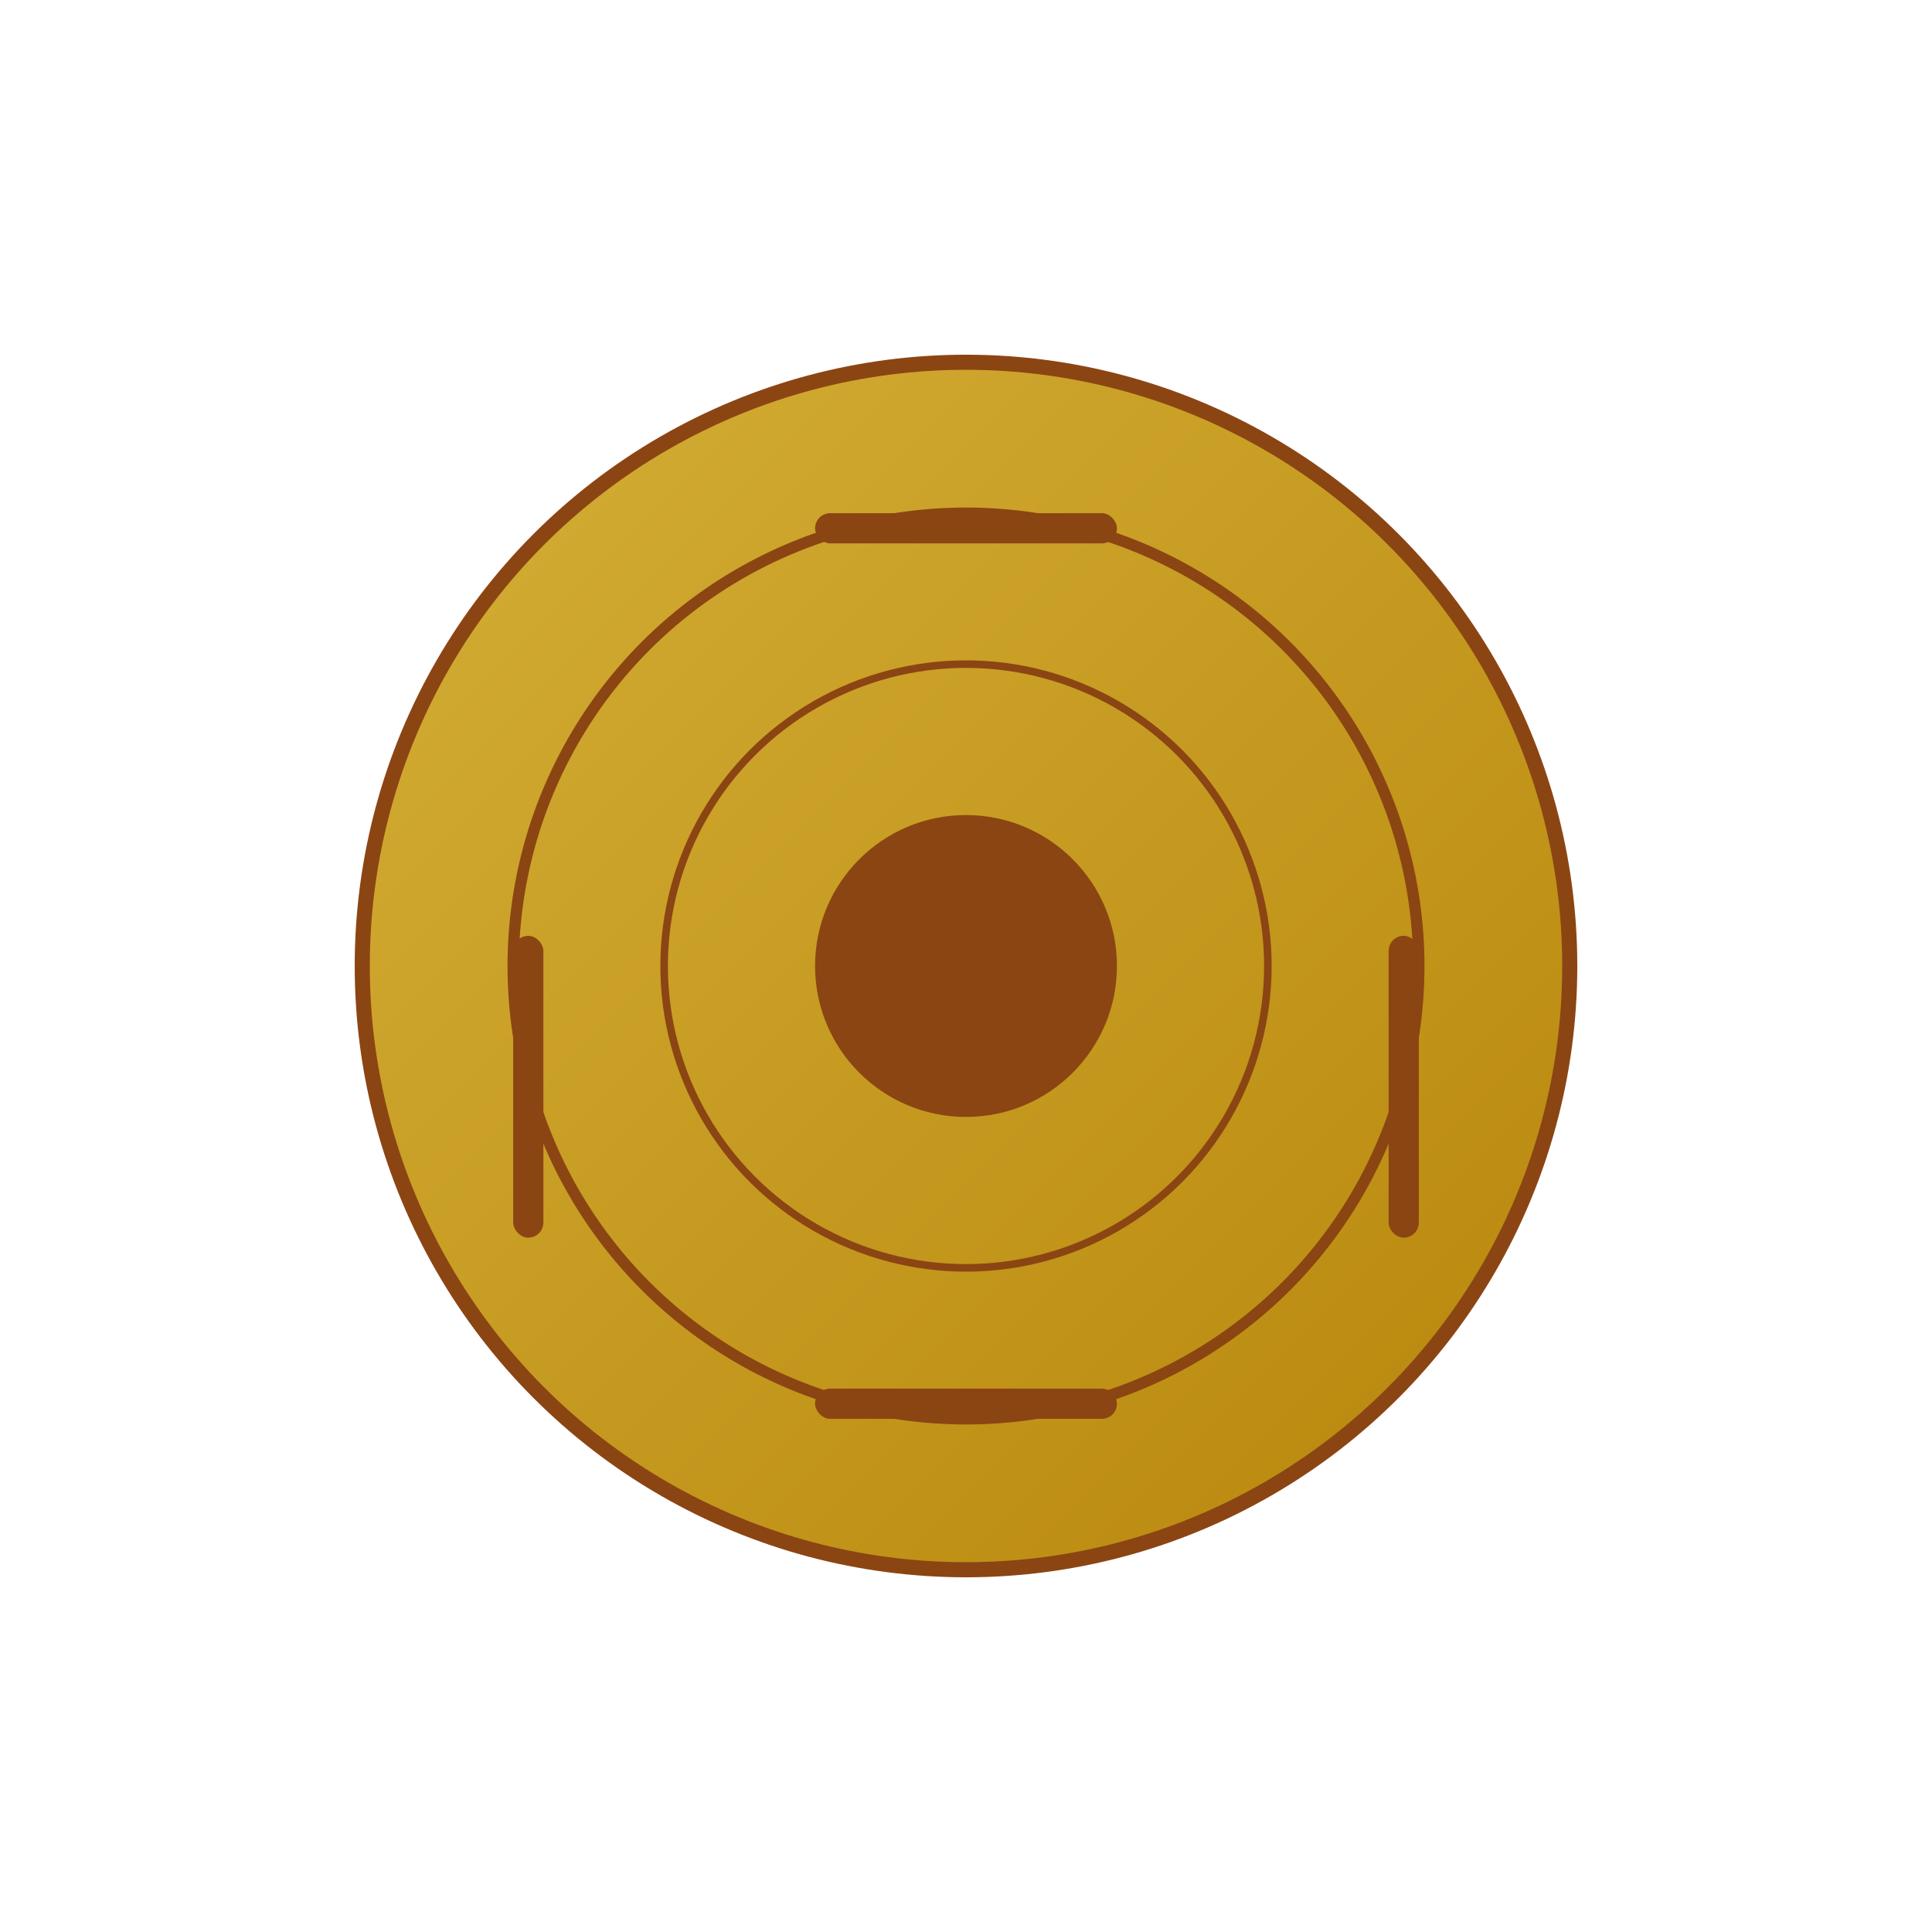
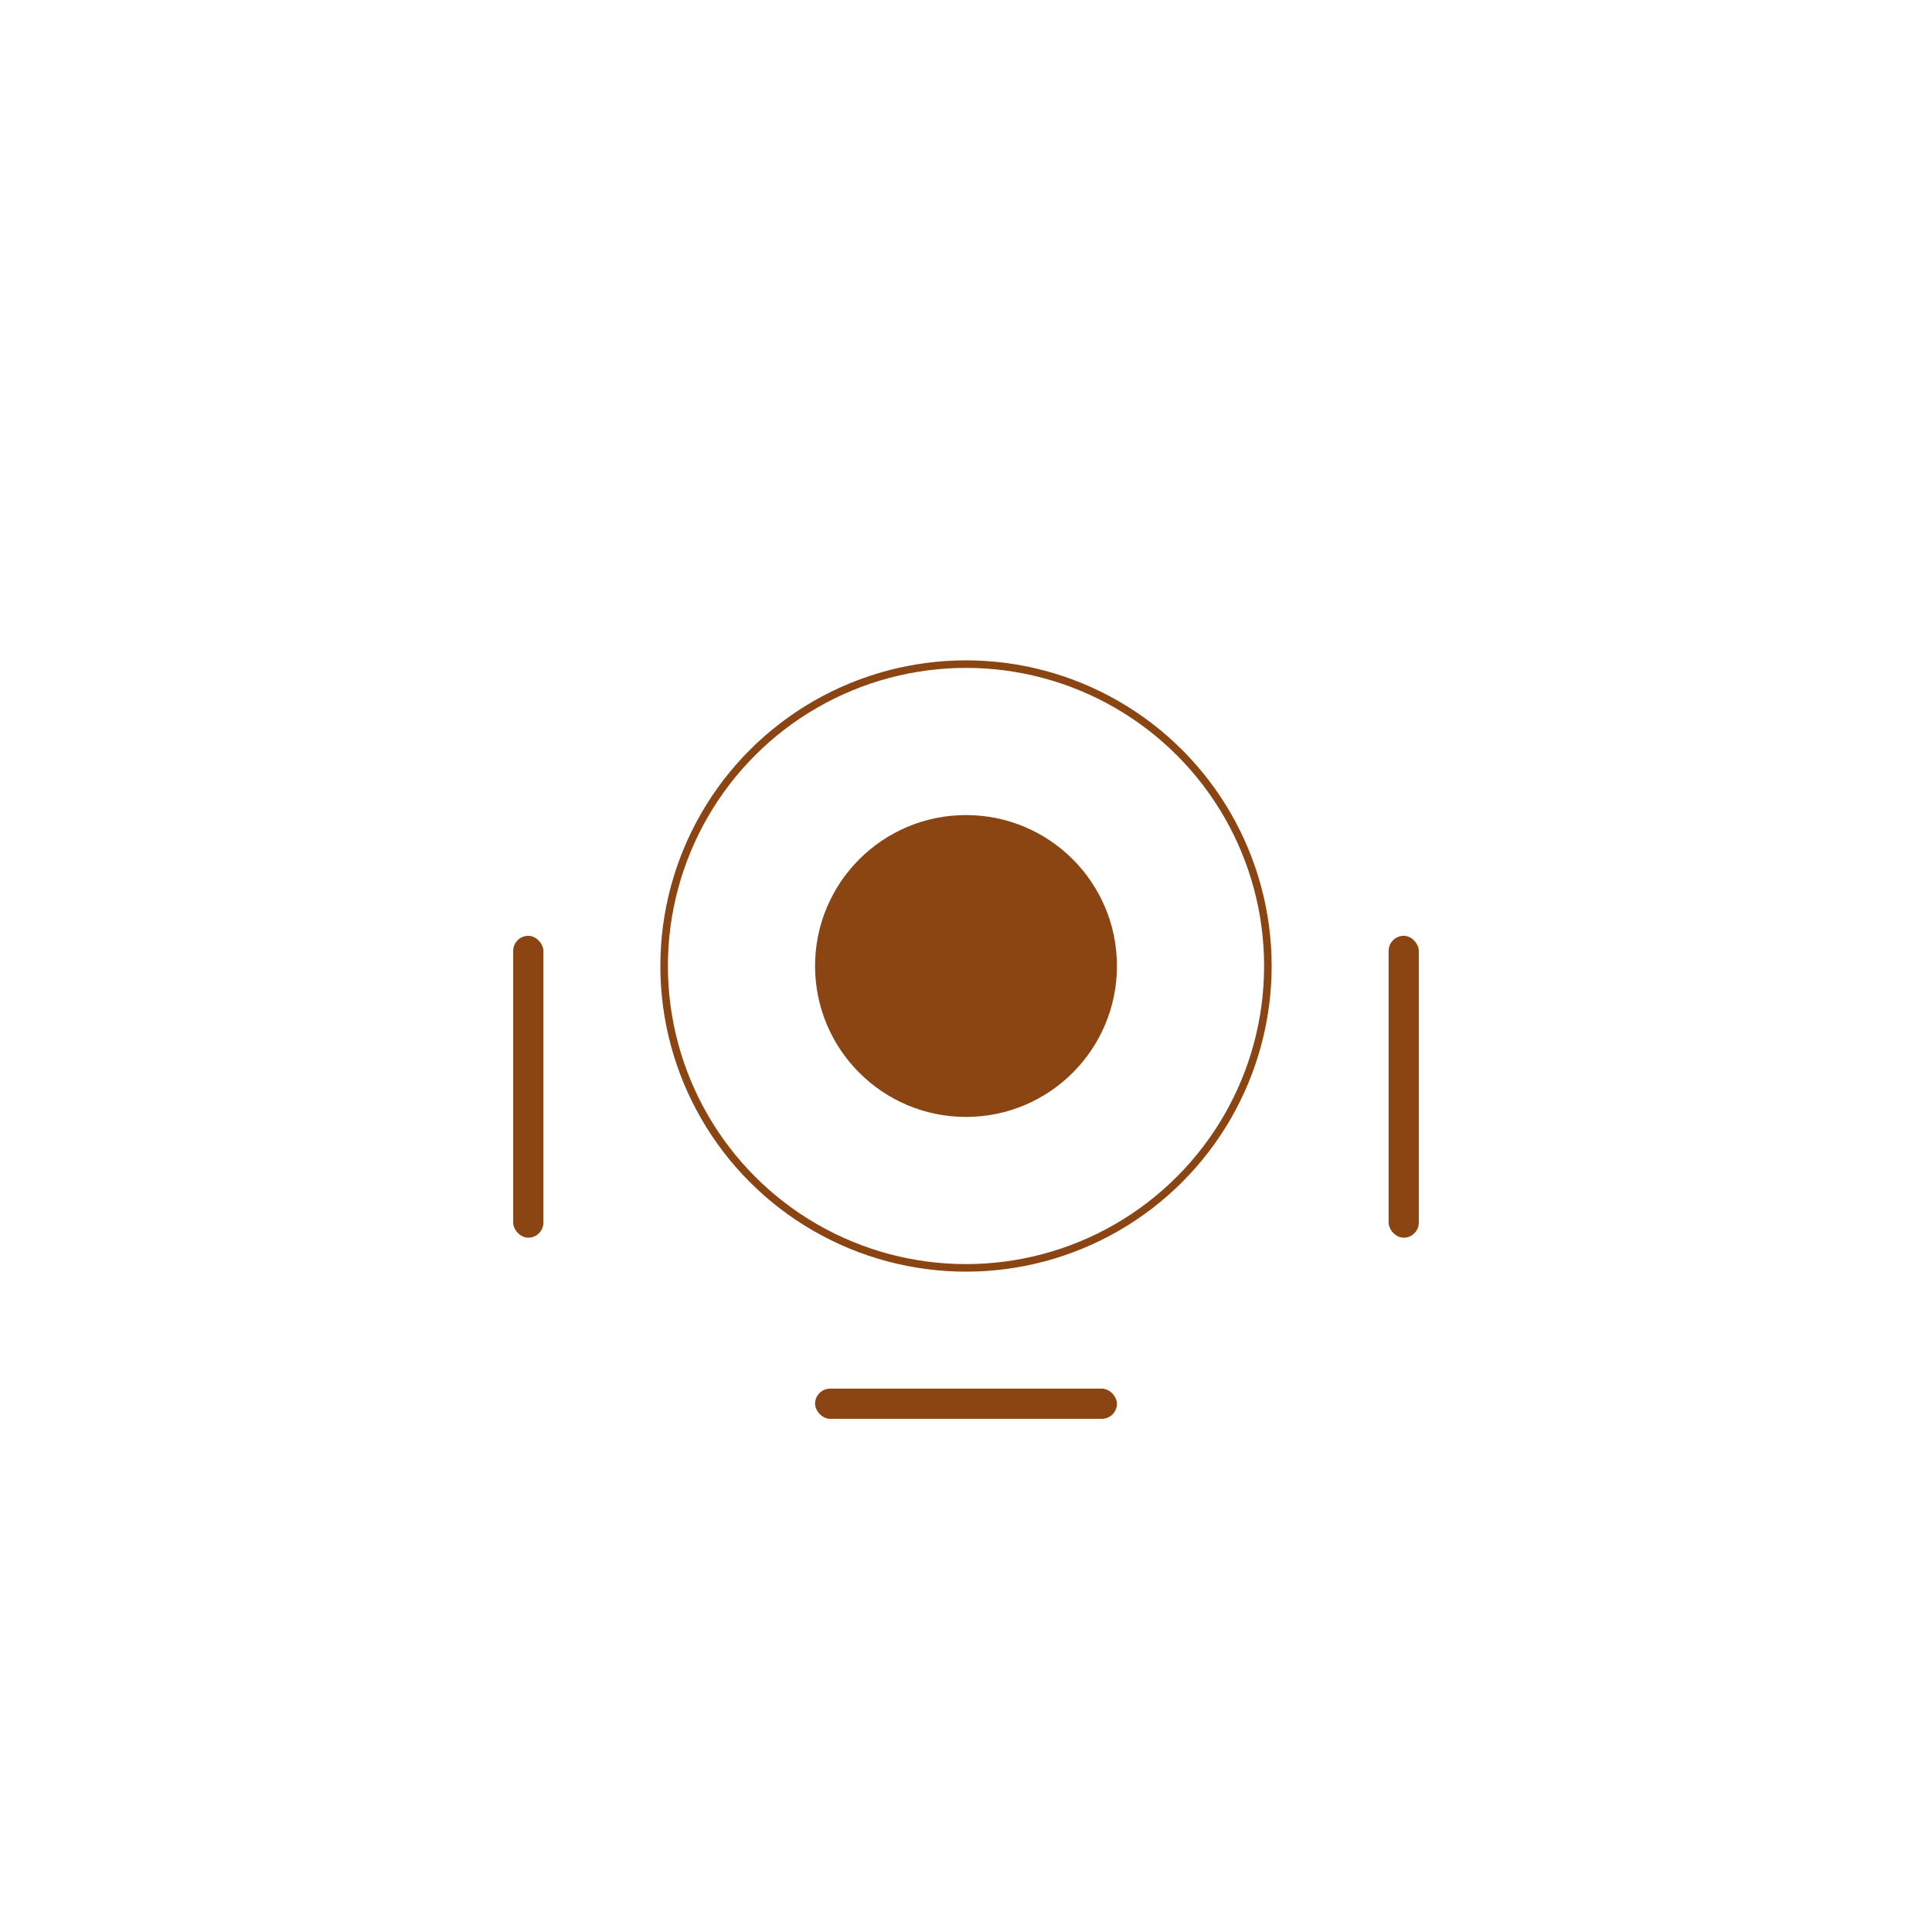
<svg xmlns="http://www.w3.org/2000/svg" width="256" height="256" viewBox="0 0 256 256">
  <defs>
    <linearGradient id="grad1" x1="0%" y1="0%" x2="100%" y2="100%">
      <stop offset="0%" style="stop-color:#D4AF37;stop-opacity:1" />
      <stop offset="100%" style="stop-color:#B8860B;stop-opacity:1" />
    </linearGradient>
  </defs>
-   <circle cx="128" cy="128" r="80" fill="url(#grad1)" stroke="#8B4513" stroke-width="2" />
-   <circle cx="128" cy="128" r="60" fill="none" stroke="#8B4513" stroke-width="1.5" />
  <circle cx="128" cy="128" r="40" fill="none" stroke="#8B4513" stroke-width="1" />
  <circle cx="128" cy="128" r="20" fill="#8B4513" />
-   <rect x="108" y="68" width="40" height="4" fill="#8B4513" rx="2" />
  <rect x="108" y="184" width="40" height="4" fill="#8B4513" rx="2" />
  <rect x="68" y="124" width="4" height="40" fill="#8B4513" rx="2" />
  <rect x="184" y="124" width="4" height="40" fill="#8B4513" rx="2" />
</svg>